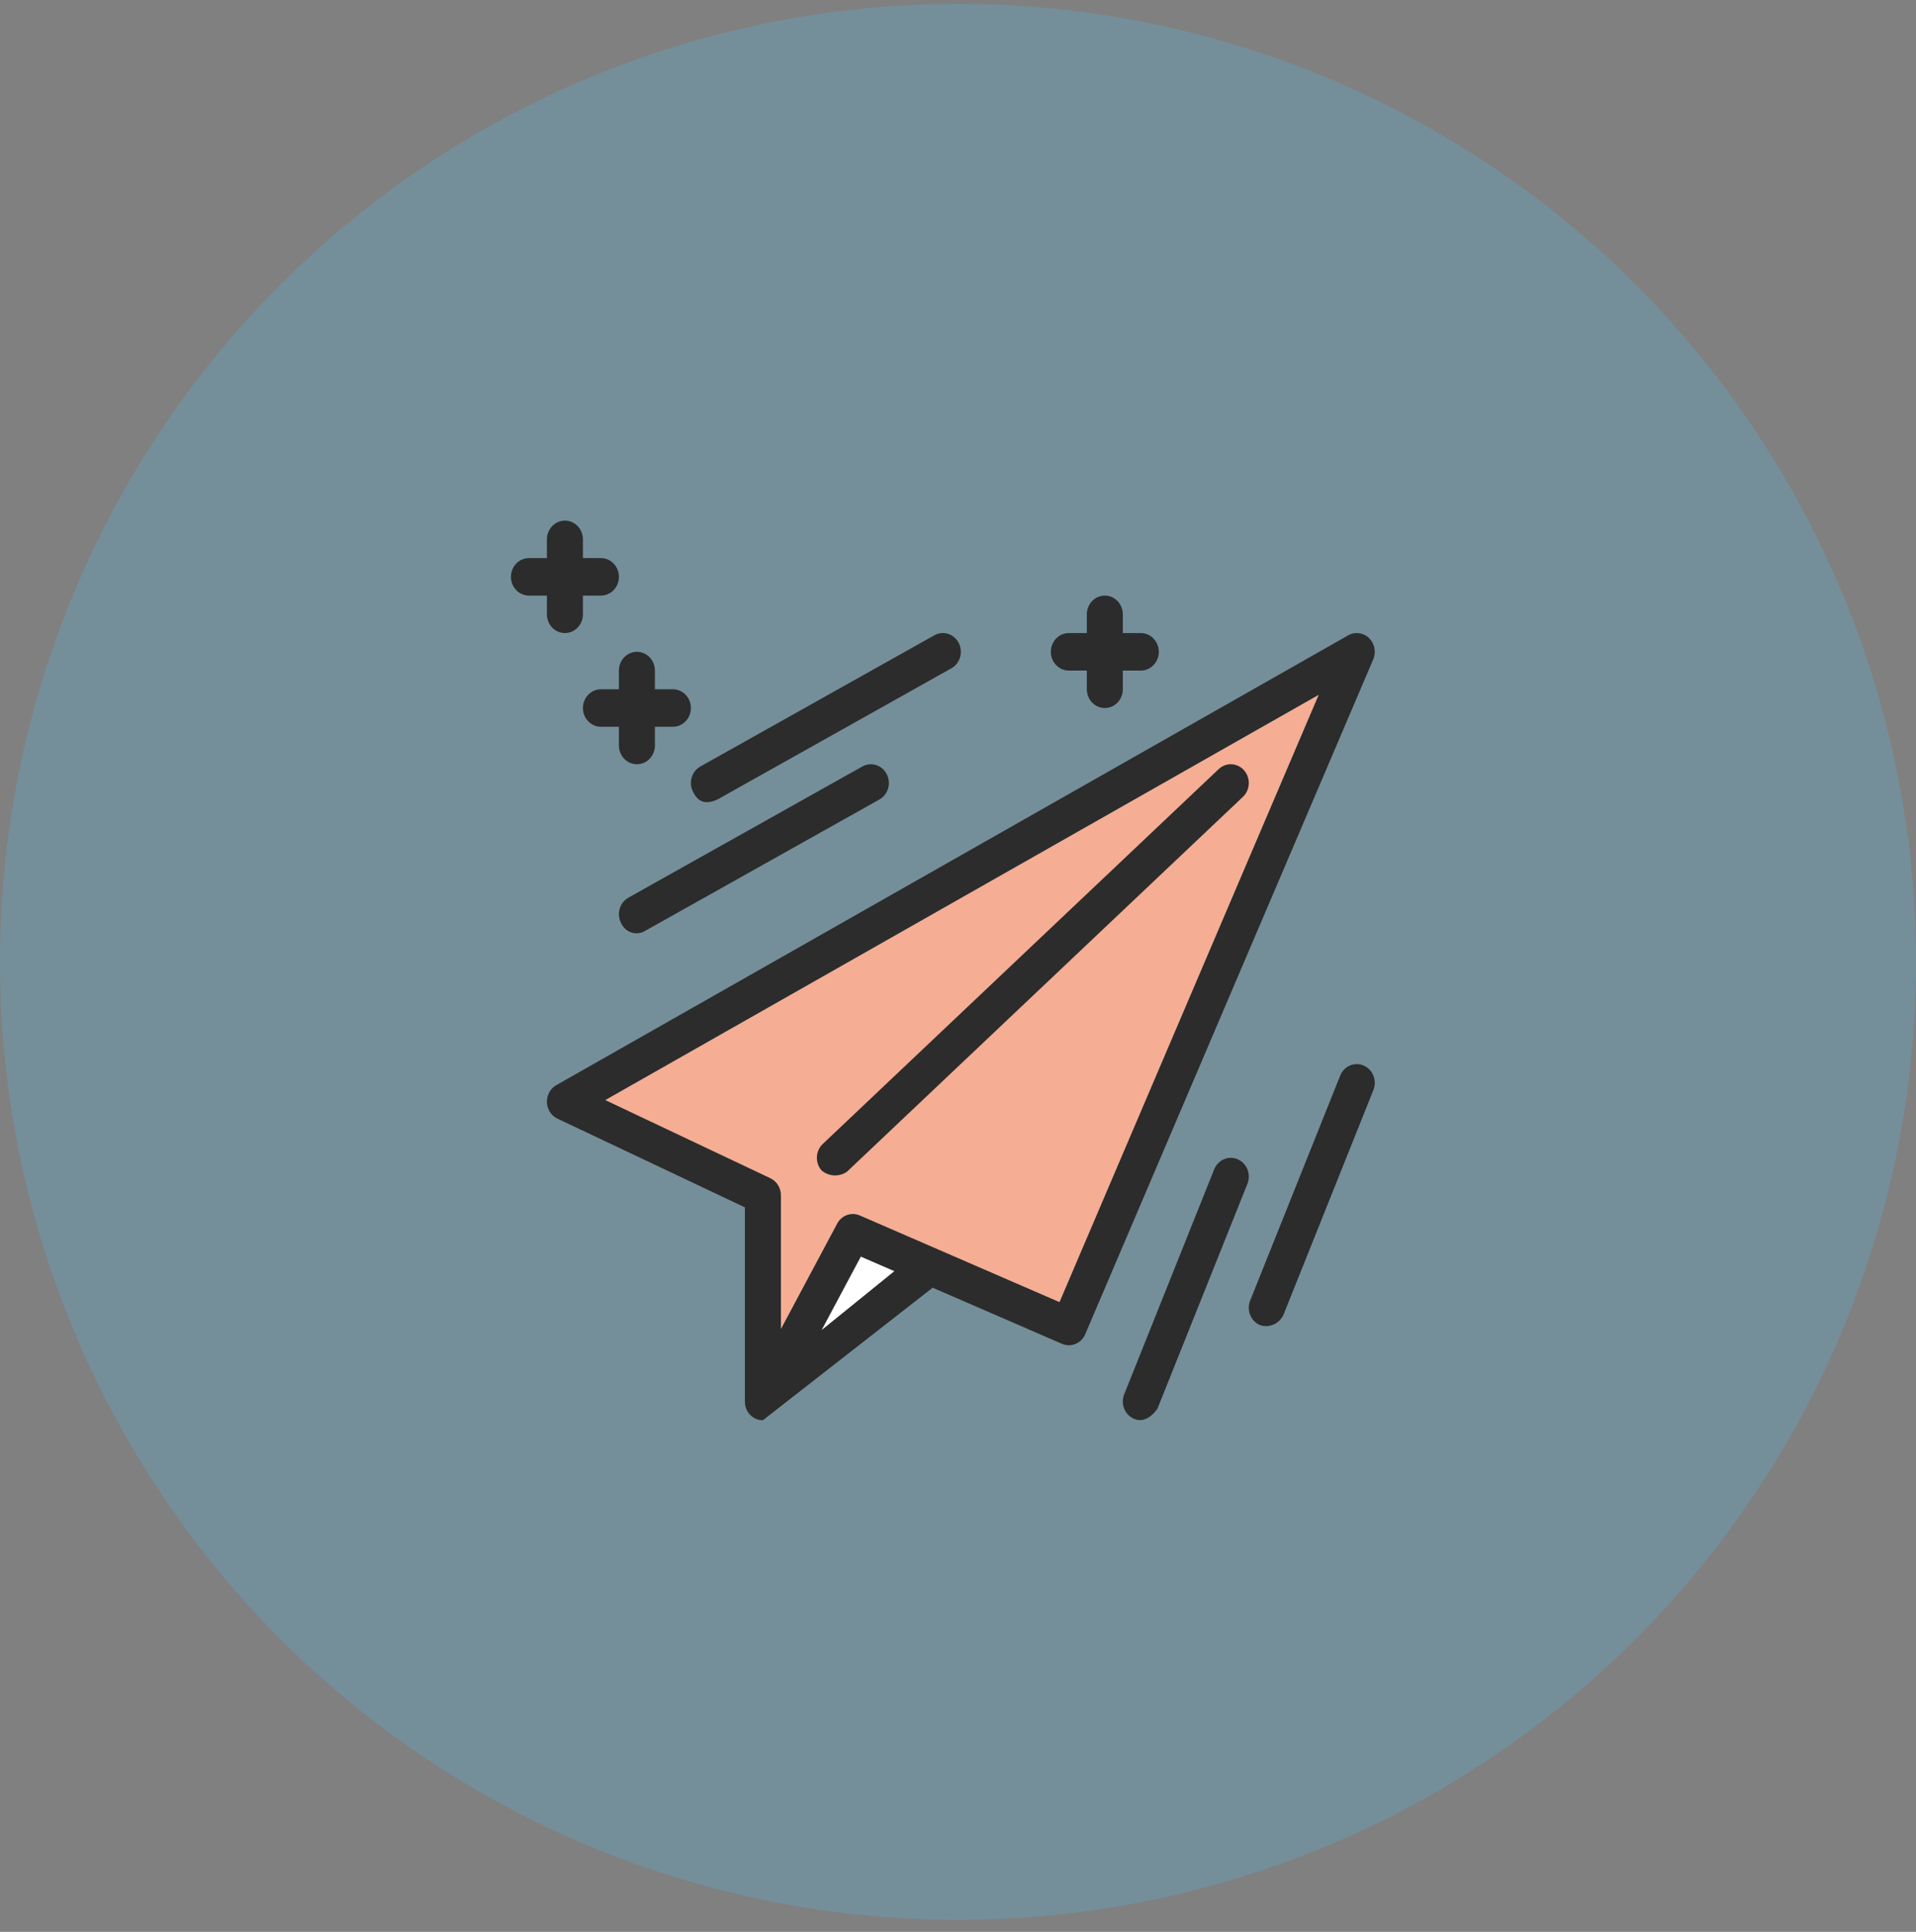
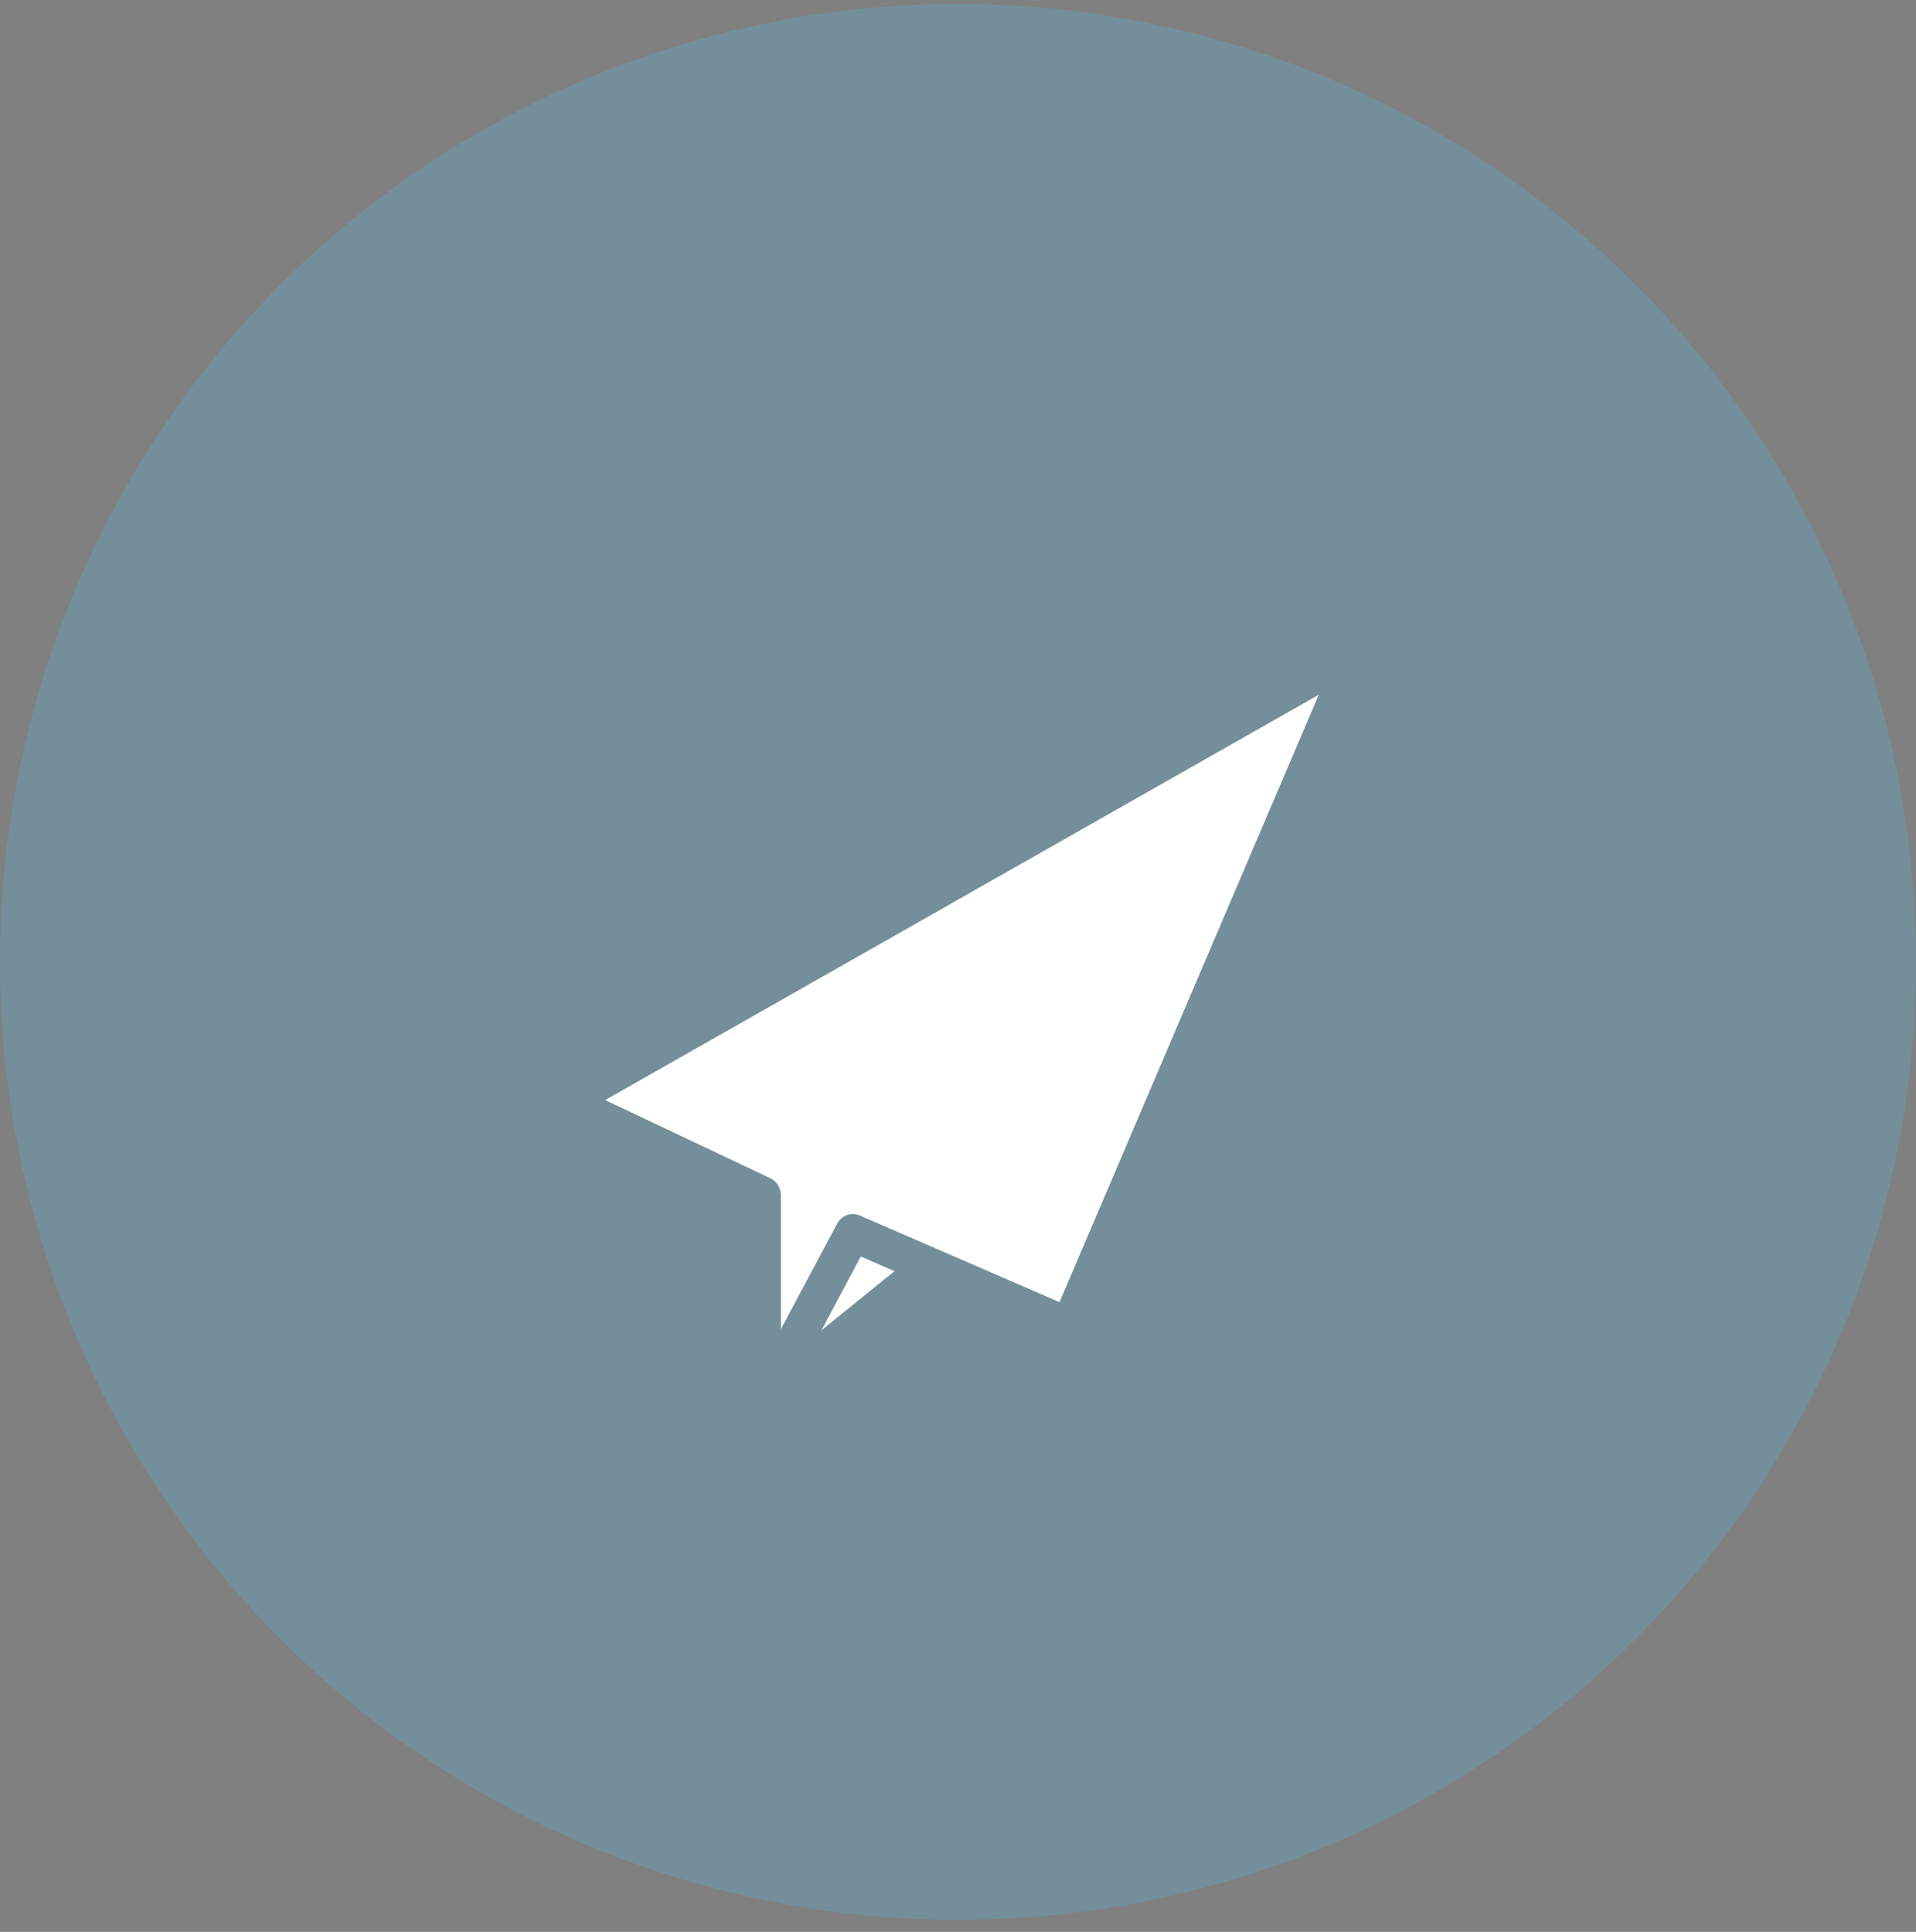
<svg xmlns="http://www.w3.org/2000/svg" width="120" height="121" viewBox="0 0 120 121">
  <rect x="0" y="0" width="120" height="121" fill="#808080" stroke="none" />
  <g fill="none" fill-rule="evenodd">
    <g>
      <g transform="translate(-261 -2468) translate(261 2468)">
        <circle cx="60" cy="60.244" r="60" fill="#61AAC6" fill-opacity=".38" />
-         <path fill="#2C2C2C" d="M35.382 39.65c.622 0 1.126-.524 1.126-1.173v-1.173h1.128c.622 0 1.127-.527 1.127-1.175s-.505-1.174-1.127-1.174h-1.128v-1.173c0-.649-.504-1.175-1.126-1.175-.623 0-1.128.526-1.128 1.175v1.173h-1.127c-.622 0-1.127.526-1.127 1.174 0 .648.505 1.175 1.127 1.175h1.127v1.173c0 .648.504 1.174 1.127 1.174zM38.763 43.172h-1.127c-.623 0-1.128.526-1.128 1.174 0 .648.505 1.174 1.128 1.174h1.127v1.174c0 .648.505 1.174 1.127 1.174s1.127-.526 1.127-1.174V45.52h1.127c.623 0 1.127-.526 1.127-1.174 0-.648-.504-1.174-1.127-1.174h-1.127V42c0-.649-.505-1.174-1.127-1.174s-1.127.525-1.127 1.174v1.173zM66.941 41.999h1.127v1.173c0 .649.505 1.174 1.128 1.174.622 0 1.127-.525 1.127-1.174V42h1.127c.622 0 1.127-.526 1.127-1.174 0-.648-.505-1.174-1.127-1.174h-1.127v-1.174c0-.648-.505-1.174-1.127-1.174-.623 0-1.128.526-1.128 1.174v1.174h-1.127c-.622 0-1.127.526-1.127 1.174 0 .648.505 1.174 1.127 1.174" />
        <path fill="#FFF" d="M48.246 73.798c.403.19.661.608.661 1.069v8.382l3.523-6.604c.277-.525.89-.746 1.42-.514l12.508 5.428 16.236-38.044-44.69 25.387 10.342 4.896z" />
-         <path fill="#EC5C29" d="M48.246 73.798c.403.19.661.608.661 1.069v8.382l3.523-6.604c.277-.525.89-.746 1.42-.514l12.508 5.428 16.236-38.044-44.69 25.387 10.342 4.896z" opacity=".5" />
        <path fill="#FFF" d="M51.447 83.322L56.021 79.616 53.912 78.701z" />
-         <path fill="#2C2C2C" d="M66.358 81.559L53.85 76.131c-.53-.232-1.142-.01-1.418.514l-3.524 6.604v-8.383c0-.46-.259-.878-.661-1.068l-10.342-4.896 44.69-25.387L66.358 81.56zm-14.911 1.763l2.465-4.62 2.11.915-4.575 3.705zm32.989-43.528L34.842 67.967c-.547.31-.749 1.023-.45 1.592.117.223.3.401.524.506l11.737 5.557v12.157c-.009.638.48 1.162 1.092 1.173h.038l10.629-8.298 8.096 3.513c.565.246 1.215-.023 1.463-.607l18.034-42.258c.197-.46.09-1-.266-1.34-.355-.342-.88-.409-1.303-.168z" />
-         <path fill="#2C2C2C" d="M53.047 73.388L77.844 49.91c.46-.436.495-1.178.076-1.658s-1.132-.516-1.593-.08L51.53 71.65c-.46.436-.494 1.179-.075 1.658.457.385 1.101.417 1.592.08M77.519 72.61c-.574-.25-1.234.033-1.474.63L70.41 87.329c-.24.597.032 1.284.607 1.534.142.062.783.334 1.474-.631l5.636-14.087c.24-.598-.032-1.285-.606-1.534h-.001M85.409 66.74c-.574-.25-1.233.032-1.473.629v.003l-5.637 14.086c-.24.598.032 1.285.607 1.535.574.201 1.202-.068 1.474-.632l5.636-14.086c.24-.598-.032-1.285-.607-1.535M54.008 48.008l-14.652 8.217c-.548.307-.753 1.019-.458 1.59.253.558.892.796 1.428.533.034-.017.067-.035.098-.055l14.653-8.218c.548-.307.754-1.018.458-1.59-.295-.57-.978-.785-1.527-.477M44.933 50.076l14.652-8.218c.549-.306.754-1.019.459-1.59-.295-.57-.979-.785-1.527-.477l-14.653 8.217c-.548.307-.753 1.019-.458 1.59.204.394.558.917 1.527.478" />
      </g>
    </g>
  </g>
</svg>